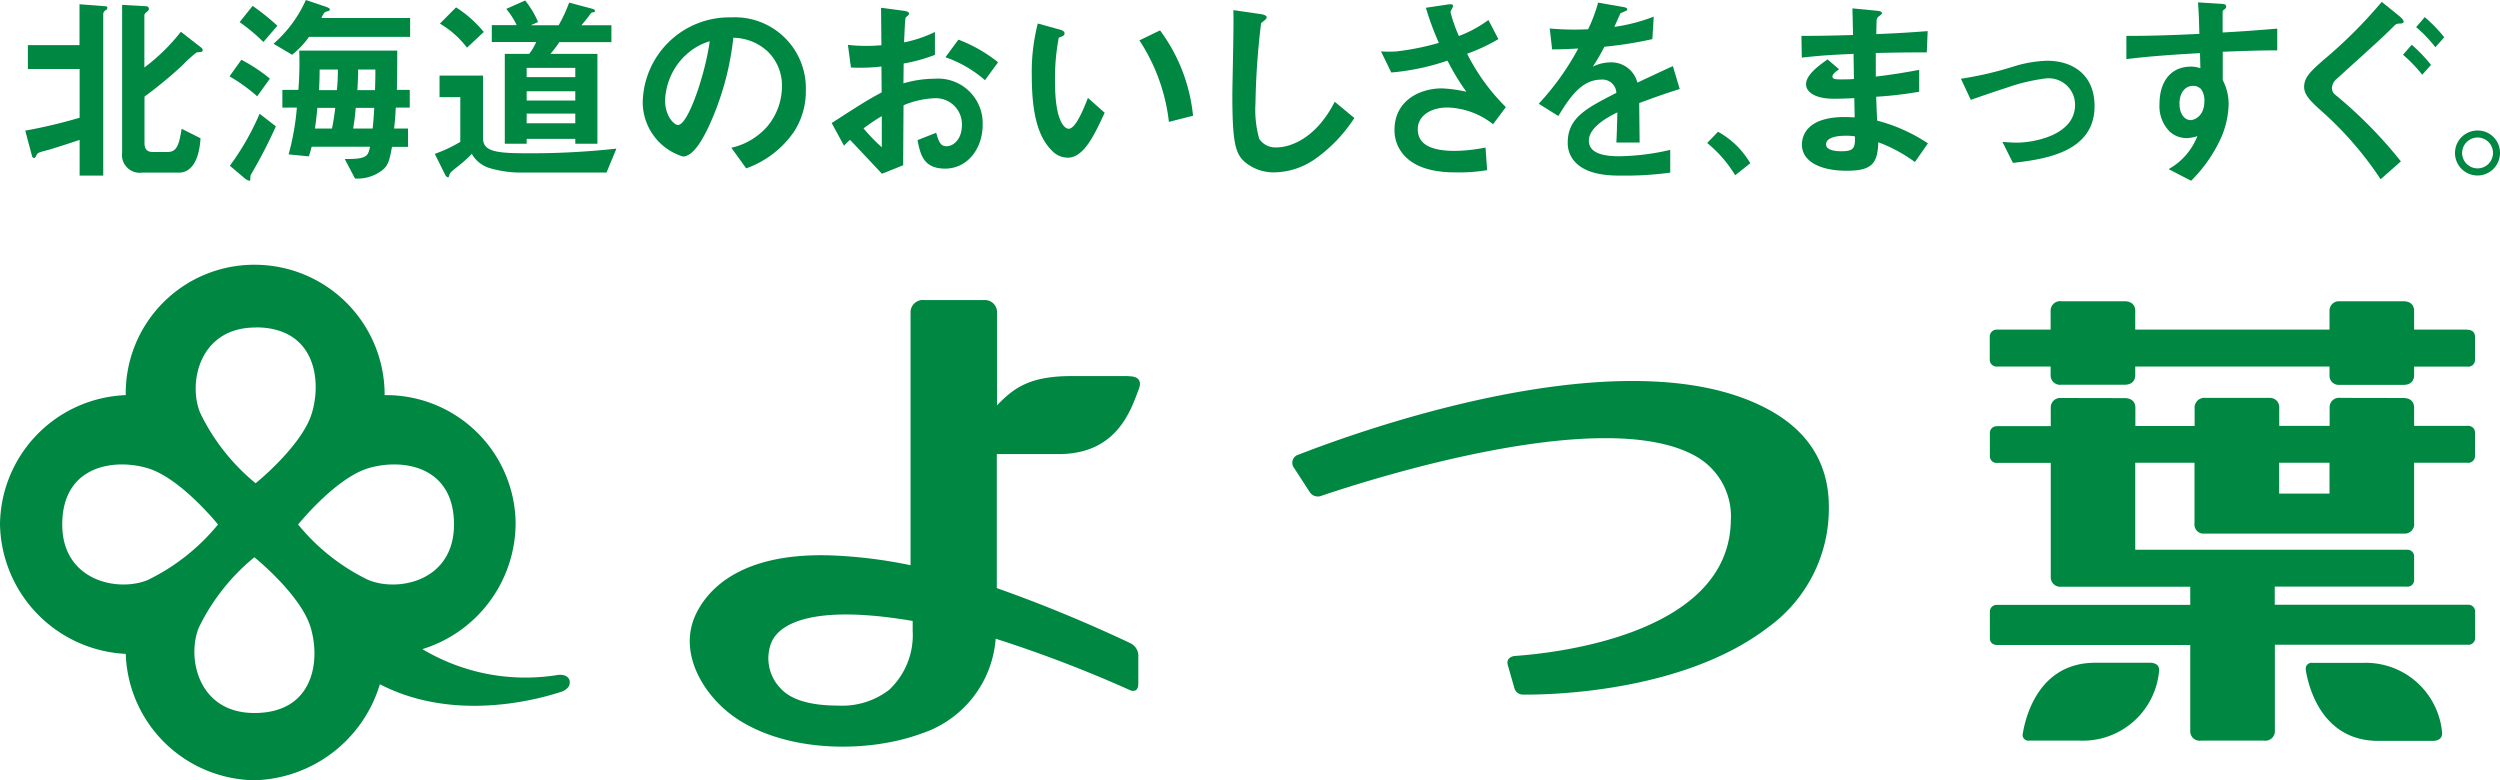
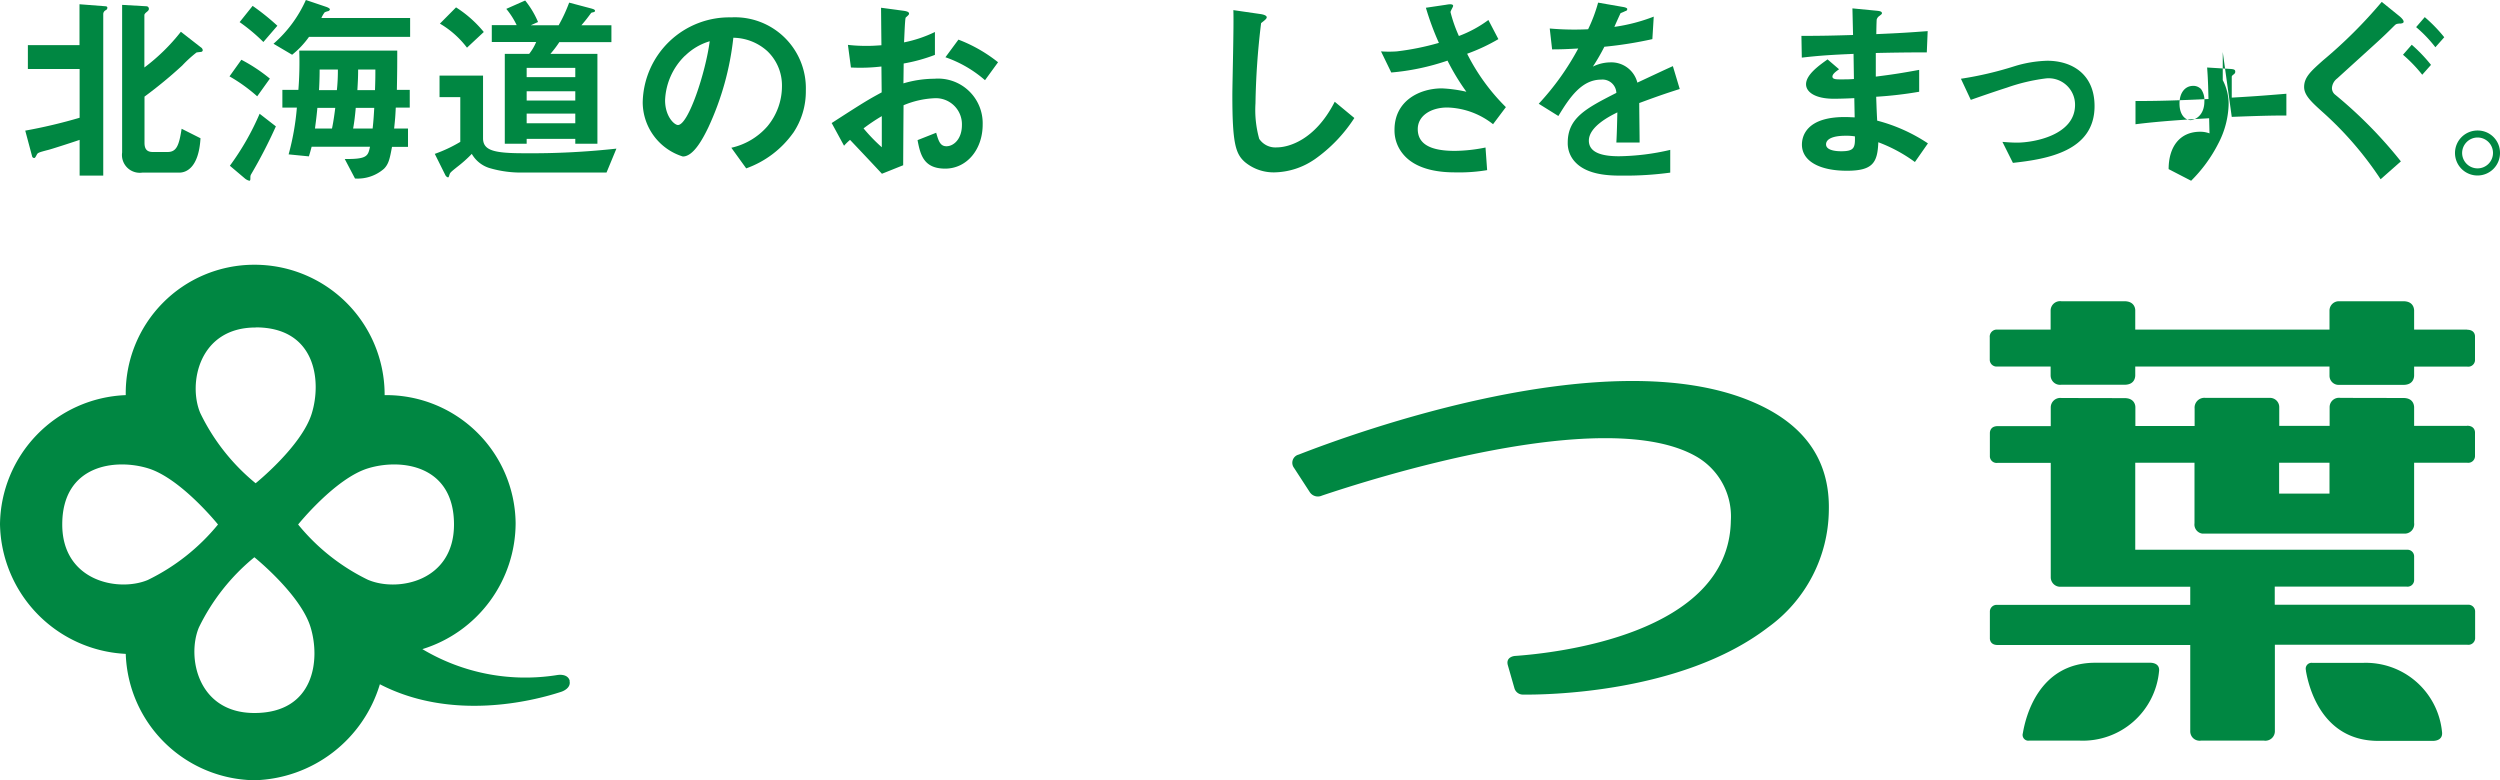
<svg xmlns="http://www.w3.org/2000/svg" height="62.42" viewBox="0 0 200 62.42" width="200">
  <g fill="#008742" transform="translate(.01 -.01)">
    <path d="m123.13 56.01c1.54.02 12.64-.02 19.63-5.38a11.7 11.7 0 0 0 4.86-9.36c.09-4.04-1.97-6.91-6.06-8.66-11.57-4.98-31.95 2.48-36.35 4.2a.675.675 0 0 0 -.37 1.07l1.24 1.91a.774.774 0 0 0 .99.3c3.73-1.25 22.78-7.41 30.06-3.06a5.529 5.529 0 0 1 2.65 5.08c-.16 9.12-14.11 10.59-17.29 10.81 0 0-.74.06-.55.74l.53 1.85a.7.7 0 0 0 .65.5z" transform="translate(-1.323 -.433)" />
-     <path d="m90.98 30.51h-4.67c-3.35.01-4.6 1.01-5.88 2.34v-7.48a.974.974 0 0 0 -1.07-.94h-4.73a.986.986 0 0 0 -1.12.94v20.27a38.041 38.041 0 0 0 -6.5-.79c-7.66-.21-10.02 3.21-10.76 4.9-1.29 3.02.73 6.28 3.08 7.97 3.99 2.87 10.58 3.03 15.07 1.38a8.667 8.667 0 0 0 5.92-7.58 103.042 103.042 0 0 1 10.67 4.08s.74.41.74-.5v-2.08a1.13 1.13 0 0 0 -.61-1.13 114.6 114.6 0 0 0 -10.71-4.42v-10.72h4.96c4.71 0 5.79-3.62 6.39-5.17.46-1.16-.8-1.05-.8-1.05zm-19.12 25.05a6.143 6.143 0 0 1 -4.13 1.31c-2.17 0-3.76-.43-4.62-1.38a3.443 3.443 0 0 1 -.74-3.65c.18-.37 1.18-3.4 11.02-1.79l.29.05v.8a6 6 0 0 1 -1.82 4.65z" transform="translate(-.676 -.413)" />
    <path d="m164.35 59.67h4.04a6.123 6.123 0 0 0 6.33-5.51c.12-.79-.77-.72-.77-.72h-4.33c-4.54 0-5.58 4.36-5.79 5.63a.464.464 0 0 0 .52.6zm35.02-25.18h-4.24v-1.5c-.01-.23-.12-.73-.86-.73l-5.04-.01a.75.75 0 0 0 -.86.74v1.5h-4.03v-1.51a.74.74 0 0 0 -.76-.73h-5.14a.786.786 0 0 0 -.87.86v1.39h-4.74v-1.5c0-.23-.13-.73-.86-.73l-5.05-.01a.762.762 0 0 0 -.86.75v1.5h-4.24c-.57 0-.63.41-.63.56v.06 1.83a.542.542 0 0 0 .62.49h4.25v9.18a.759.759 0 0 0 .81.73h10.35v1.45h-15.44a.542.542 0 0 0 -.59.56v.06 2.1c.02.19.13.49.62.49h15.41v6.92a.75.75 0 0 0 .86.73h5.04a.761.761 0 0 0 .87-.74v-6.93h15.4a.541.541 0 0 0 .62-.5v-2.17a.538.538 0 0 0 -.59-.53h-15.44v-1.45h10.56a.528.528 0 0 0 .59-.49v-1.85-.07a.53.53 0 0 0 -.55-.54h-21.76v-6.96h4.74v4.84a.738.738 0 0 0 .63.83h16.18a.756.756 0 0 0 .76-.86v-4.81h4.25a.542.542 0 0 0 .62-.51v-1.91c0-.17-.09-.54-.63-.54zm-11.01 5.42h-4.03v-2.47h4.03zm11.01-13.12h-4.24v-1.54c-.01-.23-.12-.73-.86-.73h-5.13a.748.748 0 0 0 -.78.73v1.54h-15.54v-1.54c0-.23-.13-.73-.86-.73h-5.05a.755.755 0 0 0 -.86.73v1.54h-4.24a.566.566 0 0 0 -.63.62v1.79a.55.55 0 0 0 .63.54h4.24v.73a.756.756 0 0 0 .86.73h5.05c.74 0 .85-.5.86-.73v-.73h15.54v.74a.733.733 0 0 0 .78.73h5.13c.74 0 .85-.5.86-.73v-.73h4.25a.542.542 0 0 0 .62-.49v-1.93c0-.17-.09-.53-.63-.53zm-12.9 27.27c.21 1.27 1.25 5.63 5.79 5.63h4.33s.88.06.77-.73a6.123 6.123 0 0 0 -6.33-5.51h-4.04a.468.468 0 0 0 -.51.61z" transform="translate(-2.01 -.41)" />
    <path d="m45.57 54.89c-.16-.62-.98-.47-.98-.47a16.074 16.074 0 0 1 -10.81-2.07 10.58 10.58 0 0 0 7.46-10.08 10.359 10.359 0 0 0 -10.43-10.24h-.05v-.15a10.4 10.4 0 0 0 -10.48-10.28 10.277 10.277 0 0 0 -10.23 10.43 10.465 10.465 0 0 0 -10.06 10.33 10.58 10.58 0 0 0 10.06 10.37 10.455 10.455 0 0 0 10.33 10.11 10.785 10.785 0 0 0 10-7.68c5.74 2.97 12.19 1.36 14.49.61.22-.07.82-.34.68-.89zm-25.13-28.28c4.8 0 5.3 4.27 4.49 6.89s-4.49 5.58-4.49 5.58a16.541 16.541 0 0 1 -4.43-5.62c-.99-2.35-.11-6.84 4.43-6.84zm-8.63 20.21c-2.35.98-6.84.1-6.84-4.44 0-4.79 4.26-5.3 6.88-4.49s5.58 4.49 5.58 4.49a16.641 16.641 0 0 1 -5.62 4.44zm8.53 10.64c-4.54 0-5.42-4.49-4.44-6.84a16.641 16.641 0 0 1 4.44-5.62s3.68 2.96 4.49 5.58.31 6.88-4.49 6.88zm9.12-10.64a16.523 16.523 0 0 1 -5.62-4.44s2.96-3.68 5.58-4.49 6.89-.3 6.89 4.49c0 4.55-4.49 5.42-6.84 4.44z" transform="translate(0 -.41)" />
    <path d="m8.44.83a.357.357 0 0 0 -.19.29v12.94h-1.89v-2.86c-.79.27-2.36.77-2.5.8-.82.21-.85.24-.93.39-.11.21-.14.26-.21.26a.169.169 0 0 1 -.16-.13l-.55-2.06a41.189 41.189 0 0 0 4.35-1.03v-3.9h-4.14v-1.91h4.13v-3.27l2.07.16c.08 0 .16.03.16.13a.223.223 0 0 1 -.14.19zm7.66 3.33s-.32.03-.39.05a9.977 9.977 0 0 0 -1.14 1.04 35.873 35.873 0 0 1 -3.02 2.49v3.69c0 .48.17.74.67.74h1.17c.71 0 .92-.49 1.13-1.86l1.51.76c-.14 2.36-1.14 2.75-1.7 2.75h-2.96a1.426 1.426 0 0 1 -1.61-1.61v-11.81l1.93.11a.2.2 0 0 1 .21.21c0 .1-.07.16-.15.23-.17.13-.21.21-.21.27v4.19a15.586 15.586 0 0 0 2.92-2.86l1.59 1.24a.32.32 0 0 1 .16.23.142.142 0 0 1 -.13.14z" />
    <path d="m20.56 7.71a13.049 13.049 0 0 0 -2.21-1.59l.95-1.33a13.18 13.18 0 0 1 2.28 1.51l-1.01 1.41zm-.49 6.26c-.05.1-.05.13-.05.35 0 .07-.02.15-.08.15a.885.885 0 0 1 -.39-.21l-1.17-.99a20.924 20.924 0 0 0 2.38-4.16l1.3 1.01a39.475 39.475 0 0 1 -1.99 3.85zm.99-10.6a14.421 14.421 0 0 0 -1.9-1.59l1.04-1.3a18.888 18.888 0 0 1 1.98 1.59zm3.65-.41a7.078 7.078 0 0 1 -1.35 1.43l-1.49-.88a10.065 10.065 0 0 0 2.59-3.5l1.6.54c.15.05.32.13.32.21 0 .06-.08.13-.13.14a1.209 1.209 0 0 0 -.29.1 2.278 2.278 0 0 0 -.26.45h7.1v1.51zm6.94 5.68c-.03.64-.05.91-.13 1.65h1.11v1.47h-1.28c-.18.97-.27 1.37-.64 1.75a3.2 3.2 0 0 1 -2.32.78l-.82-1.56c1.8.02 1.86-.24 2.02-.98h-4.67c-.1.37-.11.42-.22.77l-1.62-.16a20.494 20.494 0 0 0 .66-3.74h-1.16v-1.42h1.28a27.75 27.75 0 0 0 .07-3.14h7.84c0 .96 0 1.51-.03 3.14h1.03v1.42h-1.11zm-6.27 0c-.08.87-.16 1.37-.19 1.65h1.36c.13-.61.23-1.4.26-1.65zm.18-3.07c0 .69-.03 1.37-.05 1.65h1.43a14.563 14.563 0 0 0 .08-1.65zm2.89 3.07c-.05.56-.11 1.11-.21 1.65h1.56c.07-.6.1-1.14.13-1.65zm.19-3.07c0 .69-.03 1.11-.06 1.65h1.41c.03-.88.03-1.19.03-1.65z" />
    <path d="m48.91 13.81h-6.57a8.893 8.893 0 0 1 -2.86-.37 2.472 2.472 0 0 1 -1.37-1.12 10.319 10.319 0 0 1 -1.19 1.06c-.5.4-.53.44-.58.56-.07.22-.08.26-.14.26a.351.351 0 0 1 -.21-.19l-.84-1.69a11.313 11.313 0 0 0 2.04-.96v-3.58h-1.66v-1.72h3.48v5.01c0 1 .92 1.2 3.33 1.2a62.432 62.432 0 0 0 7.34-.37l-.79 1.91zm-11.18-9.98a7.444 7.444 0 0 0 -2.17-1.93l1.29-1.3a9.34 9.34 0 0 1 2.22 1.97l-1.34 1.25zm7.39-.46a8.719 8.719 0 0 1 -.72.95h3.76v7.19h-1.77v-.39h-3.89v.39h-1.75v-7.19h1.95a3.906 3.906 0 0 0 .56-.95h-3.55v-1.35h1.99a6.261 6.261 0 0 0 -.83-1.3l1.51-.67a7.194 7.194 0 0 1 1.03 1.72l-.58.26h2.23a12.286 12.286 0 0 0 .84-1.81l1.81.48c.05.02.26.06.26.18 0 .03-.02.08-.14.11-.15.03-.16.04-.19.08-.26.35-.4.54-.76.96h2.4v1.35h-4.16zm1.27 2.07h-3.89v.74h3.89zm0 1.87h-3.89v.74h3.89zm0 1.79h-3.89v.77h3.89z" transform="translate(-.377)" />
    <path d="m63.99 10.65a7.852 7.852 0 0 1 -3.75 2.83l-1.19-1.65a5.381 5.381 0 0 0 2.89-1.72 5.017 5.017 0 0 0 1.16-3.19 3.791 3.791 0 0 0 -1.16-2.81 4.133 4.133 0 0 0 -2.73-1.08 22.79 22.79 0 0 1 -1.99 7.15c-.48 1-1.22 2.35-2.05 2.35a4.56 4.56 0 0 1 -3.21-4.32 6.931 6.931 0 0 1 7.08-6.81 5.675 5.675 0 0 1 5.97 5.85 5.931 5.931 0 0 1 -1.03 3.42zm-8.64-6.19a5.256 5.256 0 0 0 -1.6 3.57c0 1.3.74 1.98 1.03 1.98.83 0 2.21-4.19 2.54-6.7a4.729 4.729 0 0 0 -1.96 1.15z" transform="translate(-.553)" />
    <path d="m67.23 9.86c2.63-1.7 2.94-1.88 4.01-2.46l-.02-2.07a14.421 14.421 0 0 1 -2.44.08l-.24-1.81a12.507 12.507 0 0 0 1.57.08c.4 0 .64-.02 1.11-.05-.02-1.81-.02-1.96-.03-3l1.79.24c.45.06.45.17.45.25s-.24.26-.27.3c-.06.1-.11 1.67-.13 1.98a10.256 10.256 0 0 0 2.47-.83v1.83a13.37 13.37 0 0 1 -2.5.69l-.02 1.59a8.765 8.765 0 0 1 2.47-.37 3.57 3.57 0 0 1 3.87 3.66c0 2.01-1.28 3.53-3 3.53s-1.99-1.11-2.21-2.28l1.49-.59c.19.66.32 1.08.82 1.08.58 0 1.24-.58 1.24-1.7a2.086 2.086 0 0 0 -2.23-2.14 7.141 7.141 0 0 0 -2.44.56c-.02 2.55-.02 2.85-.03 4.8l-1.7.68c-.69-.74-1.09-1.17-2.55-2.71a4.233 4.233 0 0 0 -.48.47l-.98-1.8zm4.02-.56a14.826 14.826 0 0 0 -1.46.98 13.576 13.576 0 0 0 1.46 1.51zm8.25-2.88a9.557 9.557 0 0 0 -3.16-1.83l1.04-1.41a11.816 11.816 0 0 1 3.17 1.81l-1.04 1.43z" transform="translate(-.716)" />
-     <path d="m86.25 12.62a1.723 1.723 0 0 1 -1.19-.53c-1.13-1.09-1.64-2.97-1.64-6.02a15.566 15.566 0 0 1 .48-4.18l1.77.49c.11.03.37.11.37.3s-.19.24-.46.34a17.114 17.114 0 0 0 -.3 3.58c0 3.13.77 3.71 1.09 3.71.58 0 1.24-1.7 1.54-2.47l1.34 1.19c-.88 1.9-1.69 3.6-2.99 3.6zm8.14-2.86a14.956 14.956 0 0 0 -2.36-6.52l1.65-.8a13.724 13.724 0 0 1 2.64 6.83z" transform="translate(-.887)" />
    <path d="m106.18 12.77a5.841 5.841 0 0 1 -3.2 1.03 3.6 3.6 0 0 1 -2.35-.82c-.75-.66-1.01-1.48-1.01-5.33 0-.98.13-5.75.08-6.83l2.14.31c.38.05.53.16.53.26 0 .13-.19.26-.45.47a60.162 60.162 0 0 0 -.45 6.42 8.586 8.586 0 0 0 .3 2.84 1.553 1.553 0 0 0 1.42.68c.9 0 3.05-.56 4.62-3.65l1.57 1.3a11.969 11.969 0 0 1 -3.21 3.33z" transform="translate(-1.042)" />
    <path d="m120.62 9.96a6.157 6.157 0 0 0 -3.68-1.35c-1.28 0-2.36.64-2.36 1.73 0 1.23 1.08 1.74 2.95 1.74a12.612 12.612 0 0 0 2.47-.27l.13 1.81a13.513 13.513 0 0 1 -2.54.18c-.93 0-3.12-.08-4.24-1.53a2.946 2.946 0 0 1 -.63-1.88c0-2.33 2.02-3.31 3.79-3.31a11.027 11.027 0 0 1 1.96.27 17.6 17.6 0 0 1 -1.51-2.49 18.784 18.784 0 0 1 -4.5.95l-.82-1.69a8.71 8.71 0 0 0 1.27 0 20.953 20.953 0 0 0 3.36-.68 22.113 22.113 0 0 1 -1.04-2.81l1.62-.24c.11-.02.56-.11.56.09 0 .08-.21.4-.21.5a11.329 11.329 0 0 0 .67 1.91 9.625 9.625 0 0 0 2.36-1.28l.8 1.53a14.963 14.963 0 0 1 -2.5 1.17 16.243 16.243 0 0 0 3.1 4.27l-1.03 1.37z" transform="translate(-1.169)" />
    <path d="m132.44 8.24c0 .63.03 2.62.03 3.17h-1.86c.05-.91.06-1.7.08-2.41-.61.3-2.28 1.14-2.28 2.26 0 1.04 1.24 1.25 2.41 1.25a18.935 18.935 0 0 0 4.1-.51v1.82a26.71 26.71 0 0 1 -3.82.24c-.9 0-2.76 0-3.77-1.07a2.192 2.192 0 0 1 -.61-1.57c0-1.99 1.48-2.75 3.89-3.98a1.11 1.11 0 0 0 -1.22-1.06c-1.57 0-2.54 1.46-3.42 2.91l-1.57-.98a21.145 21.145 0 0 0 3.16-4.42c-.91.05-1.41.07-2.09.07l-.19-1.67a22.448 22.448 0 0 0 3.07.06 12.257 12.257 0 0 0 .8-2.13l2.01.35s.32.05.32.16-.07.15-.16.17a3.765 3.765 0 0 1 -.37.16c-.02.02-.42.91-.5 1.1a14.019 14.019 0 0 0 3.15-.82l-.11 1.8a31.49 31.49 0 0 1 -3.84.61 16.033 16.033 0 0 1 -.92 1.59 3.189 3.189 0 0 1 1.38-.34 2.145 2.145 0 0 1 2.18 1.62c1.88-.88 2.09-.98 2.84-1.32l.55 1.83c-1.27.4-2.04.68-3.23 1.12z" transform="translate(-1.311)" />
-     <path d="m138.83 10.55a6.806 6.806 0 0 1 2.58 2.52l-1.21.96a9.9 9.9 0 0 0 -2.24-2.58z" transform="translate(-1.397)" />
    <path d="m154.72 12.98a12.115 12.115 0 0 0 -2.94-1.59c-.06 1.64-.45 2.28-2.51 2.28-2.22 0-3.6-.79-3.6-2.09 0-.47.16-2.33 3.77-2.2l.45.02-.03-1.54c-.29.02-1.17.05-1.64.05-1.48 0-2.22-.53-2.22-1.16 0-.79 1.1-1.54 1.72-1.99l.92.79c-.29.21-.53.39-.53.59 0 .22.34.22.61.22.53 0 .74 0 1.11-.03l-.03-2.01c-1.85.08-2.76.14-4.14.3l-.03-1.74c1.83 0 2.7-.03 4.13-.07l-.05-2.13 1.96.19c.3.03.4.08.4.2 0 .06-.03.08-.21.22a.513.513 0 0 0 -.21.29c0 .02-.02.32-.03 1.16 2.06-.09 2.6-.13 4.11-.24l-.07 1.7c-1.78 0-3.28.03-4.08.05v1.89c1.4-.18 1.99-.27 3.47-.54v1.75a31.1 31.1 0 0 1 -3.44.4c.03.8.03.96.08 1.91a13.411 13.411 0 0 1 4.06 1.82l-1.04 1.49zm-5.56-2.11c-1.04 0-1.56.27-1.56.69 0 .55 1.03.55 1.22.55 1.04 0 1.11-.29 1.09-1.19a4.277 4.277 0 0 0 -.75-.05z" transform="translate(-1.526)" />
    <path d="m162.69 13.04-.84-1.68c.6.05.92.06 1.17.06 1.33 0 4.64-.59 4.64-3.02a2.114 2.114 0 0 0 -2.31-2.12 14.952 14.952 0 0 0 -3.14.74c-.32.1-1.36.44-2.89.98l-.79-1.69a28.024 28.024 0 0 0 4.31-1.01 9.772 9.772 0 0 1 2.59-.43c1.99 0 3.79 1.07 3.79 3.63 0 3.61-3.8 4.24-6.53 4.54z" transform="translate(-1.666)" />
    <g transform="translate(-2.01)">
-       <path d="m179.82 4.17v2.25a4.118 4.118 0 0 1 .47 1.96 7.129 7.129 0 0 1 -.82 3.1 11.546 11.546 0 0 1 -2.18 2.99l-1.8-.93a5.175 5.175 0 0 0 2.3-2.64 3.044 3.044 0 0 1 -.87.16 2.043 2.043 0 0 1 -1.32-.5 2.879 2.879 0 0 1 -.84-2.23c0-1.77.88-2.99 2.52-2.99a2.1 2.1 0 0 1 .75.13l-.03-1.21c-1.43.08-3.85.22-5.89.48v-1.86c1.09 0 2.47 0 5.84-.16-.02-.5-.02-1.35-.11-2.52l1.78.11c.37.02.47.06.47.22 0 .1-.03.15-.15.24s-.13.13-.13.19v1.65c2.24-.13 2.73-.18 4.37-.31v1.74c-1.22 0-2.28.03-4.37.11zm-1.78 2.93a.821.821 0 0 0 -.59-.22c-.65 0-1.09.56-1.09 1.41 0 .97.51 1.33.88 1.33.34 0 1.11-.35 1.11-1.5a1.526 1.526 0 0 0 -.3-1.03z" />
+       <path d="m179.82 4.17v2.25a4.118 4.118 0 0 1 .47 1.96 7.129 7.129 0 0 1 -.82 3.1 11.546 11.546 0 0 1 -2.18 2.99l-1.8-.93c0-1.77.88-2.99 2.52-2.99a2.1 2.1 0 0 1 .75.13l-.03-1.21c-1.43.08-3.85.22-5.89.48v-1.86c1.09 0 2.47 0 5.84-.16-.02-.5-.02-1.35-.11-2.52l1.78.11c.37.02.47.06.47.22 0 .1-.03.15-.15.24s-.13.13-.13.19v1.65c2.24-.13 2.73-.18 4.37-.31v1.74c-1.22 0-2.28.03-4.37.11zm-1.78 2.93a.821.821 0 0 0 -.59-.22c-.65 0-1.09.56-1.09 1.41 0 .97.51 1.33.88 1.33.34 0 1.11-.35 1.11-1.5a1.526 1.526 0 0 0 -.3-1.03z" />
      <path d="m193.99 1.89c-.32.03-.31.05-.48.21-1.03 1.03-1.21 1.16-4.54 4.19a1.05 1.05 0 0 0 -.41.71.661.661 0 0 0 .26.59 35.4 35.4 0 0 1 5.25 5.33l-1.62 1.43a27.468 27.468 0 0 0 -4.69-5.42c-.84-.76-1.43-1.3-1.43-1.96 0-.79.56-1.28 1.5-2.12a37.813 37.813 0 0 0 4.71-4.69l1.41 1.14s.34.27.34.44c0 .13-.14.14-.29.16zm1.79 4.1a11.63 11.63 0 0 0 -1.54-1.6l.7-.8a12.415 12.415 0 0 1 1.54 1.61l-.71.8zm1.05-2.2a10.42 10.42 0 0 0 -1.54-1.61l.69-.8a11.944 11.944 0 0 1 1.56 1.61z" />
      <path d="m202 12.24a1.8 1.8 0 1 1 -1.79-1.79 1.782 1.782 0 0 1 1.79 1.79zm-3.03 0a1.235 1.235 0 1 0 1.24-1.23 1.244 1.244 0 0 0 -1.24 1.23z" />
    </g>
  </g>
</svg>